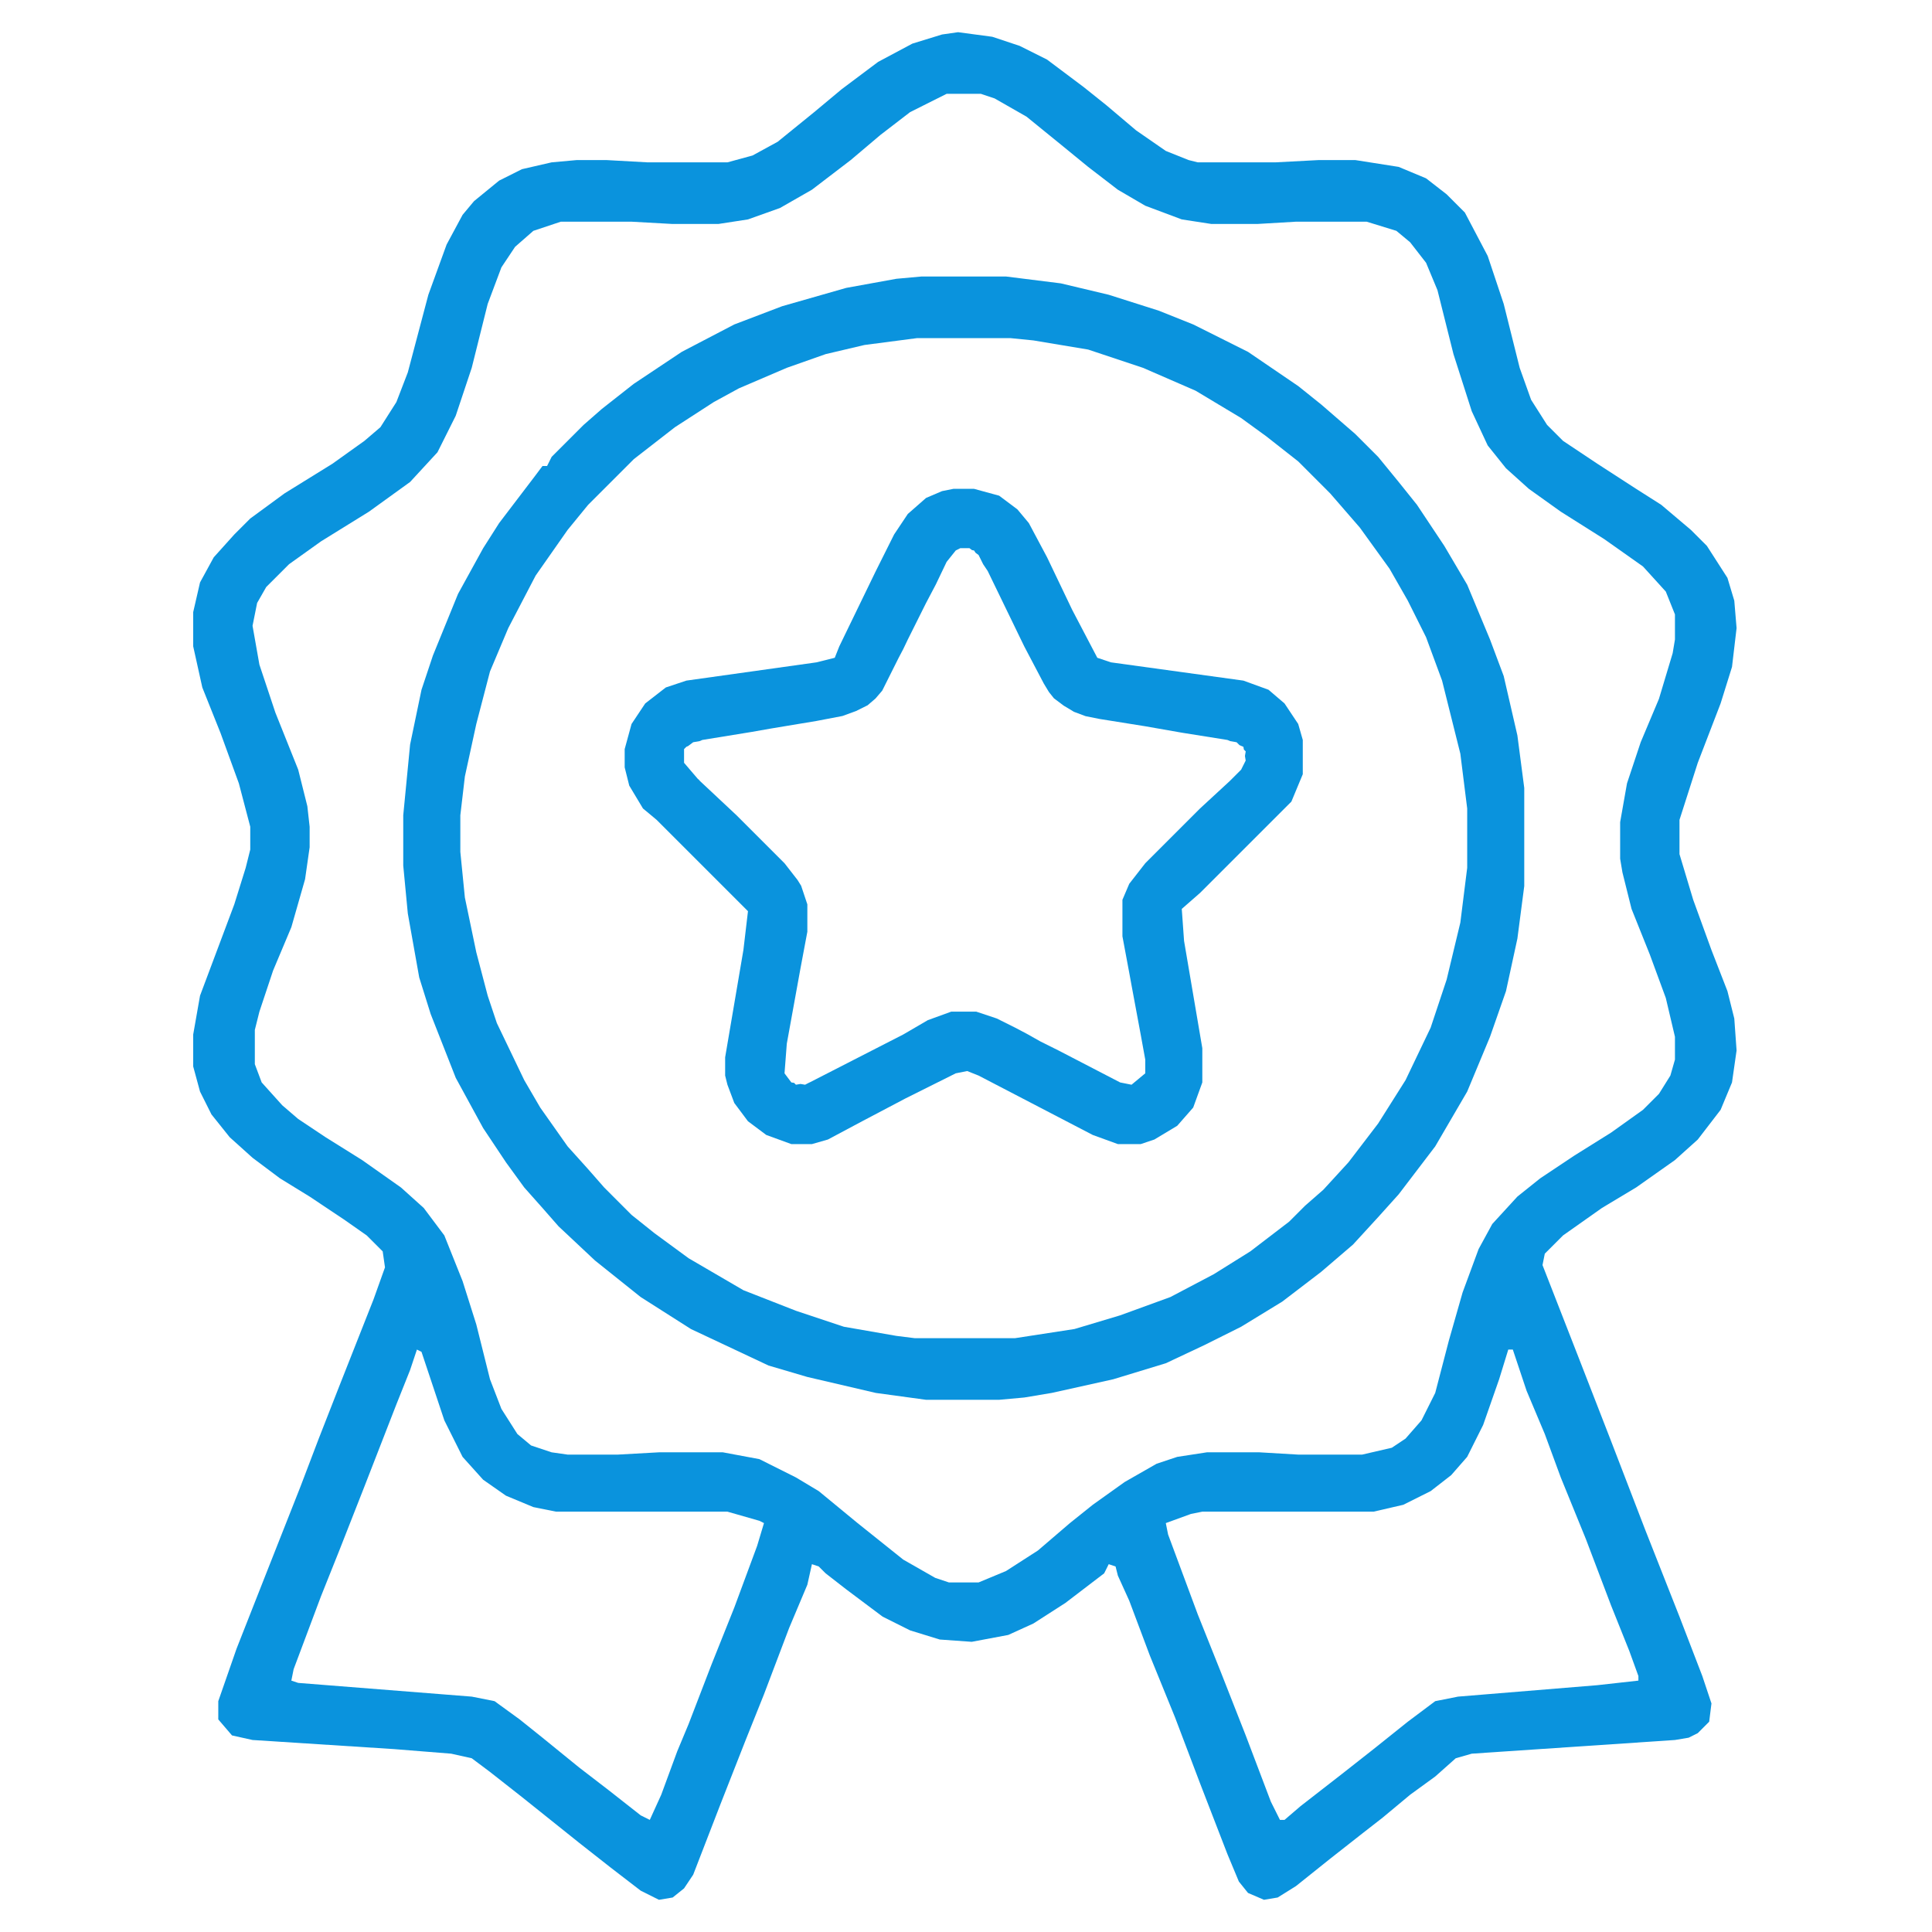
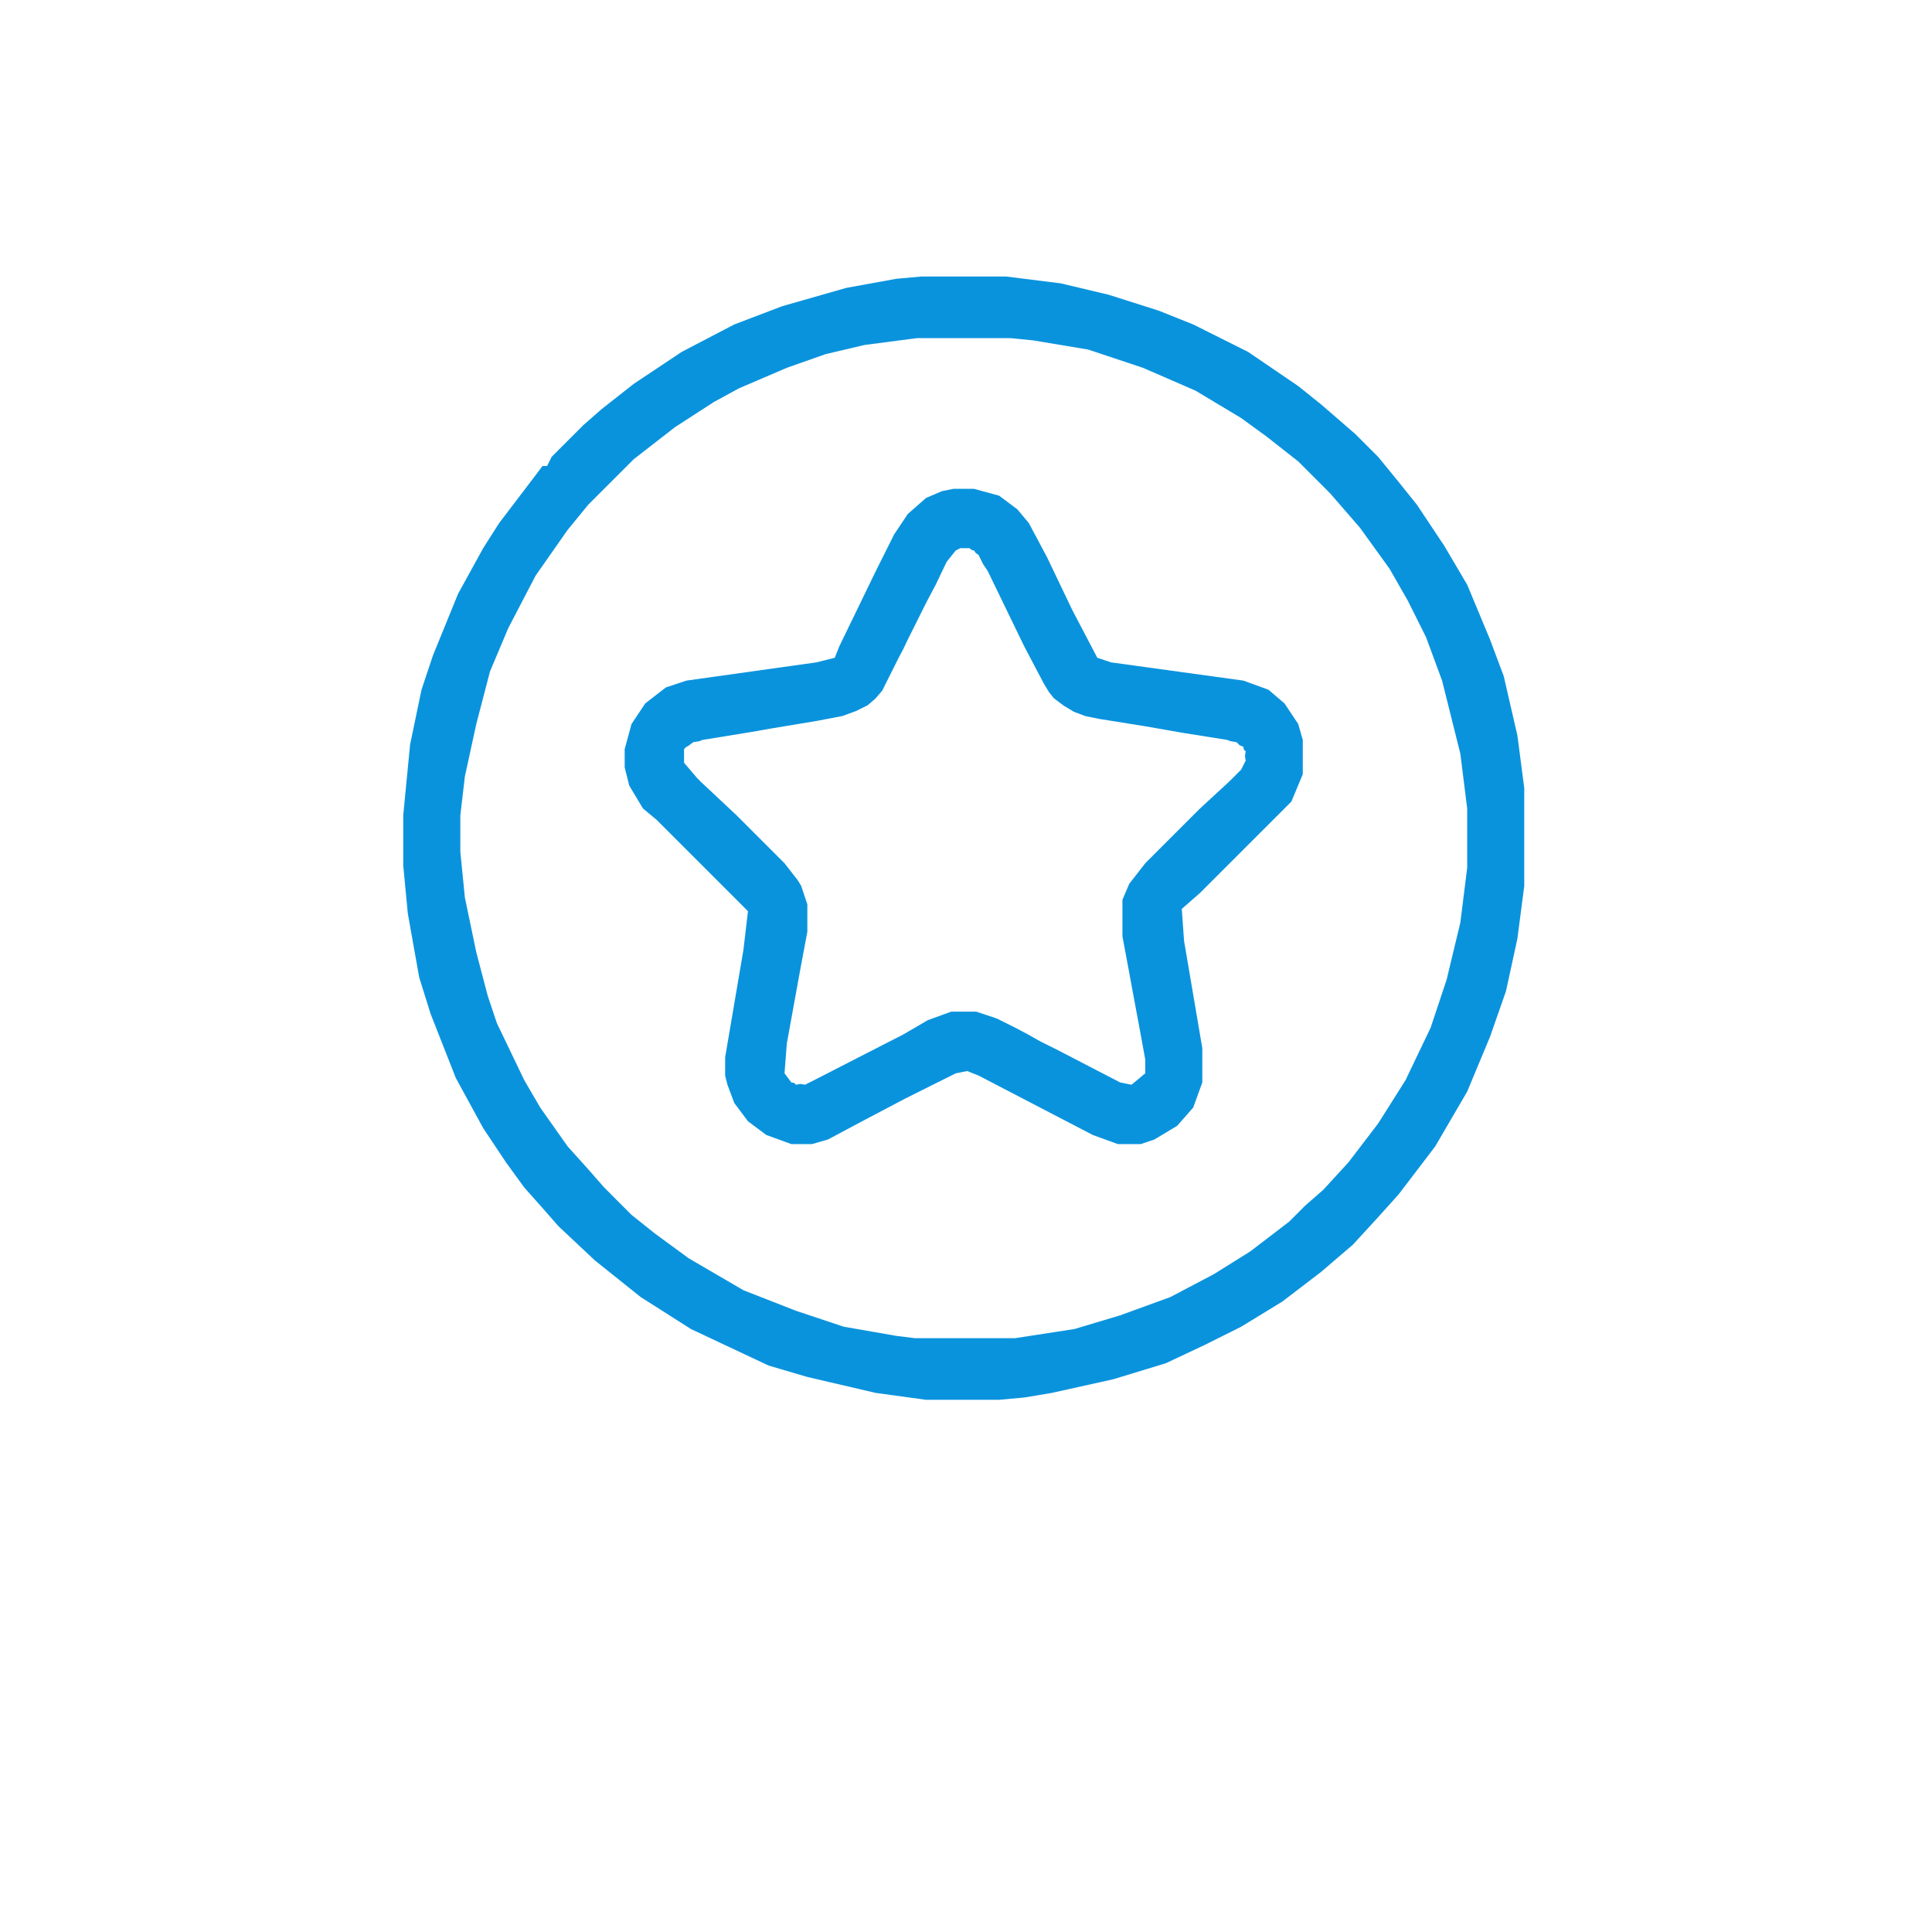
<svg xmlns="http://www.w3.org/2000/svg" width="60" height="60" viewBox="0 0 60 60" fill="none">
-   <path fill-rule="evenodd" clip-rule="evenodd" d="M30.816 1.142L29.753 1L29.256 1.071L28.334 1.355L27.271 1.922L26.136 2.773L25.286 3.482L24.151 4.403L23.371 4.829L22.591 5.042H20.11L18.833 4.971H17.912L17.131 5.042L16.21 5.254L15.501 5.609L14.721 6.247L14.366 6.672L13.87 7.594L13.303 9.154L12.665 11.565L12.31 12.487L11.814 13.267L11.317 13.692L10.325 14.401L8.836 15.323L7.772 16.103L7.276 16.599L6.638 17.308L6.212 18.088L6 19.01V20.073L6.283 21.35L6.85 22.768L7.418 24.328L7.772 25.675V26.384L7.63 26.951L7.276 28.086L6.212 30.922L6 32.127V33.12L6.212 33.9L6.567 34.609L7.134 35.318L7.843 35.956L8.694 36.594L9.616 37.161L10.679 37.87L11.388 38.367L11.885 38.863L11.956 39.359L11.601 40.352L10.537 43.047L9.899 44.677L9.332 46.166L8.268 48.861L7.347 51.2L6.779 52.831V53.398L7.205 53.895L7.843 54.037L12.239 54.32L14.012 54.462L14.65 54.604L15.217 55.029L16.21 55.809L17.982 57.227L18.975 58.007L19.897 58.716L20.464 59L20.89 58.929L21.244 58.645L21.528 58.22L22.378 56.022L23.158 54.037L23.726 52.619L24.506 50.562L25.073 49.215L25.215 48.577L25.427 48.648L25.64 48.861L26.278 49.357L27.413 50.208L28.264 50.633L29.185 50.917L30.178 50.988L31.312 50.775L32.092 50.42L33.085 49.782L34.291 48.861L34.432 48.577L34.645 48.648L34.716 48.931L35.07 49.712L35.709 51.413L36.489 53.328L37.269 55.384L38.119 57.582L38.474 58.433L38.758 58.787L39.254 59L39.679 58.929L40.246 58.575L41.31 57.724L42.303 56.944L42.941 56.447L43.792 55.738L44.572 55.171L45.21 54.604L45.706 54.462L52.017 54.037L52.442 53.966L52.726 53.824L53.08 53.469L53.151 52.902L52.867 52.051L52.158 50.208L51.095 47.513L50.031 44.748L49.039 42.196L47.904 39.288L47.975 38.934L48.542 38.367L49.748 37.516L50.811 36.878L52.017 36.027L52.726 35.389L53.435 34.467L53.789 33.616L53.931 32.623L53.86 31.631L53.647 30.78L53.151 29.504L52.584 27.944L52.158 26.526V25.462L52.726 23.689L53.435 21.846L53.789 20.712L53.931 19.506L53.86 18.655L53.647 17.946L53.009 16.953L52.513 16.457L51.591 15.677L50.811 15.181L49.606 14.401L48.542 13.692L48.046 13.196L47.55 12.416L47.195 11.423L46.699 9.438L46.202 7.949L45.493 6.601L44.926 6.034L44.288 5.538L43.437 5.183L42.09 4.971H40.956L39.608 5.042H37.198L36.914 4.971L36.205 4.687L35.283 4.049L34.361 3.269L33.652 2.702L32.518 1.851L31.667 1.425L30.816 1.142ZM28.264 3.482L29.398 2.914H30.462L30.887 3.056L31.88 3.623L33.014 4.545L33.794 5.183L34.716 5.892L35.567 6.389L36.701 6.814L37.623 6.956H39.041L40.246 6.885H42.444L43.366 7.169L43.792 7.523L44.288 8.161L44.642 9.012L45.139 10.998L45.706 12.77L46.202 13.834L46.77 14.543L47.479 15.181L48.471 15.89L49.819 16.741L51.024 17.592L51.733 18.372L52.017 19.081V19.861L51.946 20.286L51.52 21.704L50.953 23.051L50.528 24.328L50.315 25.533V26.668L50.386 27.093L50.669 28.227L51.237 29.645L51.733 30.993L52.017 32.198V32.907L51.875 33.403L51.52 33.971L51.024 34.467L50.031 35.176L48.897 35.885L47.833 36.594L47.124 37.161L46.344 38.012L45.919 38.792L45.422 40.139L44.997 41.628L44.572 43.259L44.146 44.11L43.65 44.677L43.224 44.961L42.303 45.174H40.317L39.112 45.103H37.481L36.559 45.245L35.921 45.457L34.929 46.024L33.936 46.733L33.227 47.301L32.234 48.152L31.242 48.79L30.391 49.144H29.469L29.044 49.002L28.051 48.435L26.633 47.301L25.427 46.308L24.718 45.883L23.584 45.315L22.449 45.103H20.464L19.188 45.174H17.628L17.131 45.103L16.493 44.89L16.068 44.535L15.572 43.755L15.217 42.834L14.792 41.132L14.366 39.785L13.799 38.367L13.161 37.516L12.452 36.878L11.246 36.027L10.112 35.318L9.261 34.751L8.765 34.325L8.127 33.616L7.914 33.049V31.985L8.056 31.418L8.481 30.142L9.048 28.795L9.474 27.306L9.616 26.313V25.675L9.545 25.037L9.261 23.902L8.552 22.13L8.056 20.641L7.843 19.435L7.985 18.726L8.268 18.23L8.978 17.521L9.97 16.812L11.459 15.89L12.736 14.968L13.586 14.046L14.153 12.912L14.65 11.423L15.146 9.438L15.572 8.303L15.997 7.665L16.564 7.169L17.415 6.885H19.613L20.89 6.956H22.308L23.229 6.814L24.222 6.46L25.215 5.892L26.42 4.971L27.342 4.191L28.264 3.482ZM12.948 41.912L13.09 41.983L13.799 44.11L14.366 45.245L15.004 45.954L15.713 46.45L16.564 46.804L17.273 46.946H22.591L23.584 47.23L23.726 47.301L23.513 48.01L22.804 49.924L22.095 51.697L21.386 53.54L21.031 54.391L20.535 55.738L20.18 56.518L19.897 56.377L18.904 55.597L17.982 54.888L16.848 53.966L16.139 53.398L15.359 52.831L14.65 52.69L9.261 52.264L9.048 52.193L9.119 51.839L9.97 49.57L10.537 48.152L11.317 46.166L12.31 43.614L12.735 42.55L12.948 41.912ZM46.841 41.912H46.982L47.408 43.188L47.975 44.535L48.471 45.883L49.251 47.797L50.031 49.853L50.599 51.271L50.882 52.051V52.193L49.606 52.335L45.281 52.69L44.572 52.831L43.721 53.469L42.657 54.32L41.665 55.1L40.388 56.093L39.892 56.518H39.75L39.467 55.951L38.687 53.895L37.907 51.91L37.198 50.137L36.276 47.655L36.205 47.301L36.985 47.017L37.339 46.946H42.657L43.579 46.733L44.43 46.308L45.068 45.812L45.564 45.245L46.061 44.252L46.557 42.834L46.841 41.912Z" fill="#0A93DD" />
  <path d="M28.618 8.587H31.242L32.944 8.8L34.432 9.154L35.992 9.65L37.056 10.076L38.758 10.927L40.318 11.99L41.027 12.558L42.09 13.479L42.799 14.188L43.437 14.968L44.005 15.677L44.855 16.954L45.565 18.159L46.274 19.861L46.699 20.995L47.124 22.839L47.337 24.47V27.518L47.124 29.149L46.77 30.78L46.274 32.198L45.565 33.9L44.572 35.602L43.437 37.091L42.799 37.8L42.019 38.651L41.027 39.501L39.821 40.423L38.545 41.203L37.41 41.77L36.205 42.337L34.574 42.834L32.66 43.259L31.809 43.401L31.029 43.472H28.76L27.2 43.259L25.073 42.763L23.868 42.408L21.457 41.274L19.897 40.281L18.479 39.147L17.345 38.083L16.848 37.516L16.281 36.878L15.714 36.098L15.005 35.034L14.154 33.474L13.374 31.489L13.019 30.355L12.665 28.369L12.523 26.88V25.32L12.736 23.122L13.09 21.421L13.445 20.357L14.225 18.443L15.005 17.025L15.501 16.245L16.635 14.756L16.848 14.472H16.99L17.132 14.188L18.124 13.196L18.692 12.699L19.684 11.919L21.173 10.927L22.804 10.076L24.293 9.509L26.279 8.941L27.838 8.658L28.618 8.587ZM28.477 10.501L26.846 10.714L25.64 10.998L24.435 11.423L22.946 12.061L22.166 12.487L20.961 13.267L19.684 14.259L18.266 15.677L17.628 16.457L16.635 17.875L15.785 19.506L15.217 20.853L14.792 22.484L14.437 24.115L14.296 25.32V26.455L14.437 27.873L14.792 29.575L15.146 30.922L15.43 31.773L16.281 33.545L16.777 34.396L17.628 35.602L18.266 36.311L18.763 36.878L19.613 37.729L20.323 38.296L21.386 39.076L23.088 40.069L24.718 40.707L26.207 41.203L27.838 41.487L28.406 41.558H31.525L33.369 41.274L34.787 40.849L36.347 40.281L37.694 39.572L38.829 38.863L40.034 37.941L40.53 37.445L41.097 36.949L41.877 36.098L42.799 34.892L43.65 33.545L44.43 31.915L44.926 30.425L45.352 28.653L45.565 26.951V25.108L45.352 23.406L44.785 21.137L44.288 19.79L43.721 18.655L43.154 17.663L42.232 16.386L41.31 15.323L40.318 14.33L39.325 13.55L38.545 12.983L37.127 12.132L35.496 11.423L33.794 10.856L32.093 10.572L31.384 10.501H28.477Z" fill="#0A93DD" />
  <path fill-rule="evenodd" clip-rule="evenodd" d="M30.249 15.181H29.611L29.256 15.252L28.76 15.464L28.193 15.961L27.767 16.599L27.2 17.733L26.065 20.073L25.924 20.428L25.356 20.57L21.315 21.137L20.677 21.35L20.038 21.846L19.613 22.484L19.4 23.264V23.831L19.542 24.398L19.968 25.108L20.393 25.462L23.229 28.298L23.087 29.504L22.52 32.836V33.403L22.591 33.687L22.804 34.254L23.229 34.822L23.797 35.247L24.576 35.531H25.215L25.711 35.389L26.774 34.822L28.122 34.112L29.682 33.333L30.036 33.262L30.391 33.403L33.936 35.247L34.716 35.531H35.425L35.85 35.389L36.559 34.963L37.056 34.396L37.339 33.616V32.553L36.772 29.22L36.701 28.227L37.268 27.731L40.105 24.895L40.459 24.044V22.98L40.317 22.484L39.892 21.846L39.395 21.421L38.615 21.137L34.503 20.57L34.078 20.428L33.298 18.939L32.518 17.308L31.951 16.244L31.596 15.819L31.029 15.394L30.249 15.181ZM30.188 17.085L30.107 17.024H29.823L29.823 17.024L29.682 17.095L29.398 17.45L29.064 18.149L28.76 18.726L28.193 19.861L28.051 20.158L27.909 20.428L27.398 21.449L27.189 21.693L26.945 21.903L26.585 22.082L26.163 22.236L25.357 22.39L23.938 22.626L23.335 22.732L21.811 22.98L21.728 23.016L21.527 23.051L21.37 23.169L21.315 23.193L21.244 23.264L21.244 23.264H21.244V23.689H21.244L21.669 24.186L21.707 24.219L21.74 24.257L22.875 25.32L22.875 25.32L24.364 26.809L24.77 27.331L24.88 27.508L25.073 28.086V28.936L24.86 30.071L24.435 32.411L24.364 33.333L24.576 33.616L24.662 33.63L24.718 33.687L24.86 33.663L25.002 33.687L25.138 33.617L25.144 33.616L28.051 32.127L28.814 31.682L29.54 31.418L29.54 31.418H30.32L30.32 31.418L30.958 31.631L31.525 31.914L31.893 32.108L32.305 32.34L32.872 32.623L32.872 32.623L34.787 33.616L35.141 33.687L35.567 33.333L35.567 33.332V32.907L35.425 32.127L35.142 30.606L35.07 30.213L34.858 29.078V27.944L35.07 27.447L35.567 26.809L37.268 25.108L37.269 25.107L38.19 24.257L38.261 24.186L38.261 24.186L38.261 24.186L38.545 23.902L38.615 23.76L38.615 23.76L38.616 23.76L38.686 23.619L38.663 23.477L38.687 23.335L38.63 23.278L38.615 23.193L38.492 23.14L38.403 23.051L38.203 23.016L38.119 22.98L36.701 22.754L35.567 22.555L34.148 22.328L33.713 22.241L33.353 22.106L33.038 21.917L32.73 21.686L32.575 21.491L32.416 21.228L31.809 20.074L31.809 20.073L31.808 20.072L30.674 17.733L30.532 17.521L30.391 17.237L30.296 17.166L30.249 17.095L30.188 17.085Z" fill="#0A93DD" />
</svg>